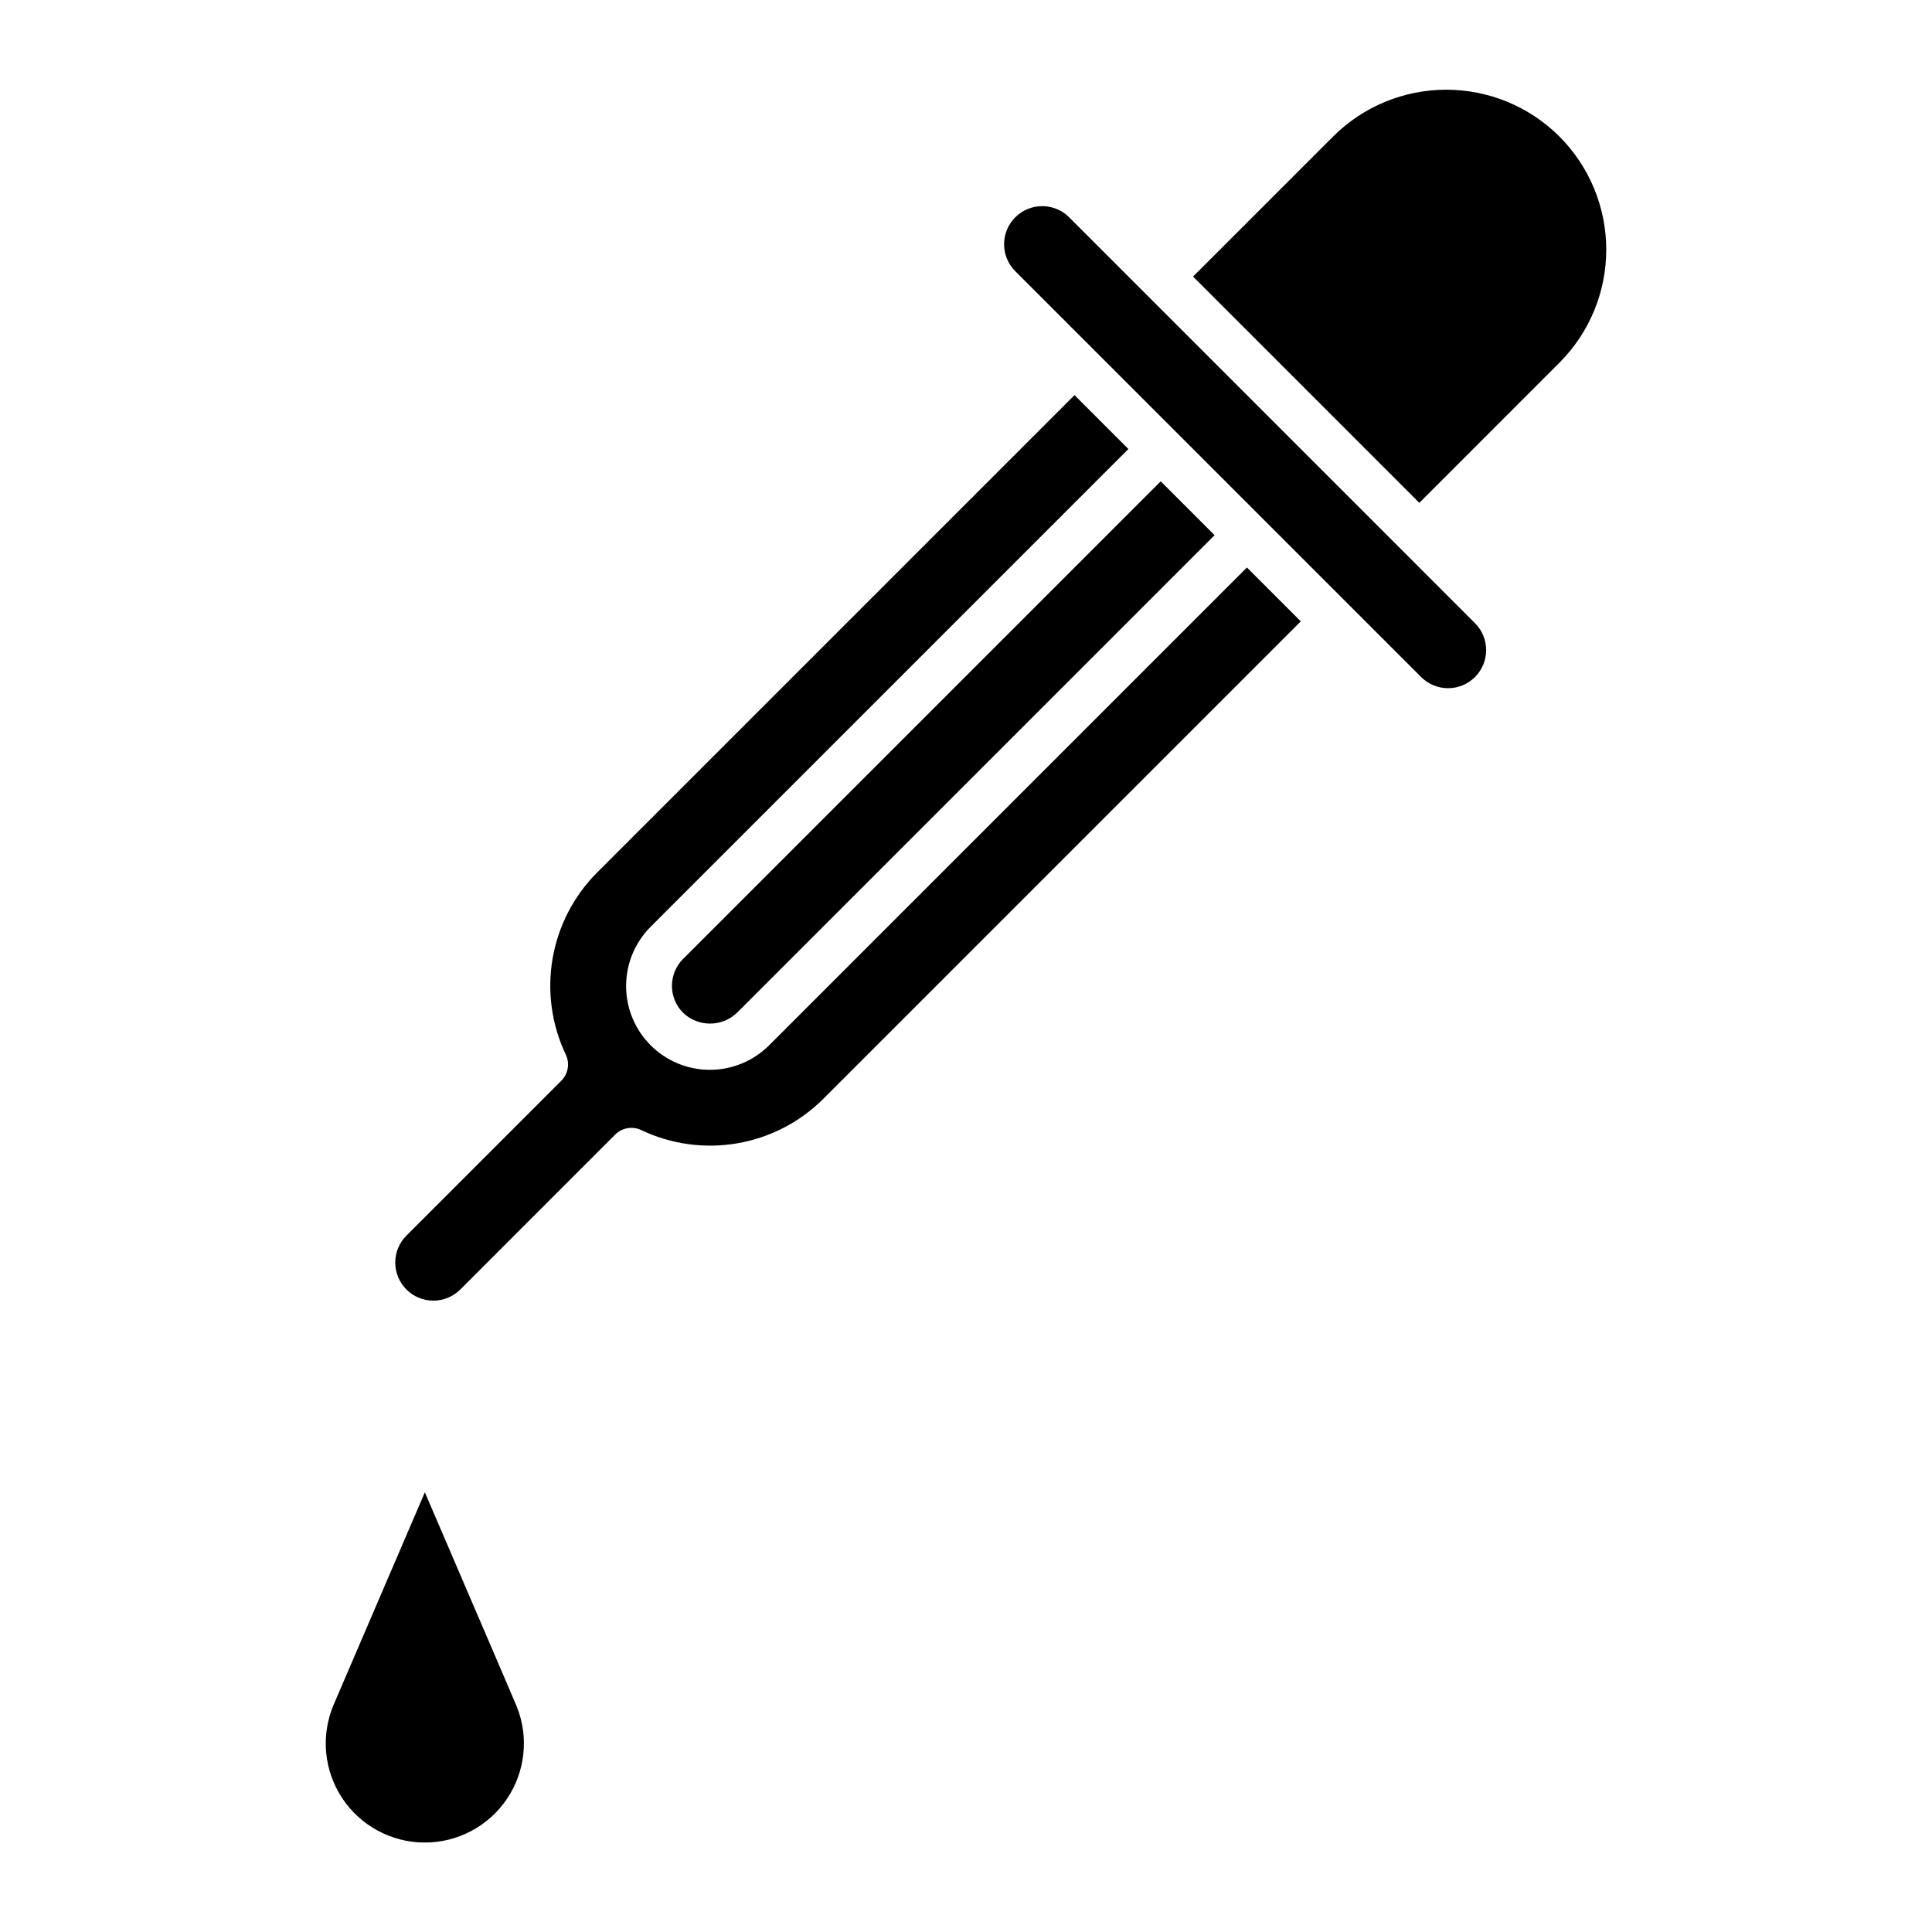
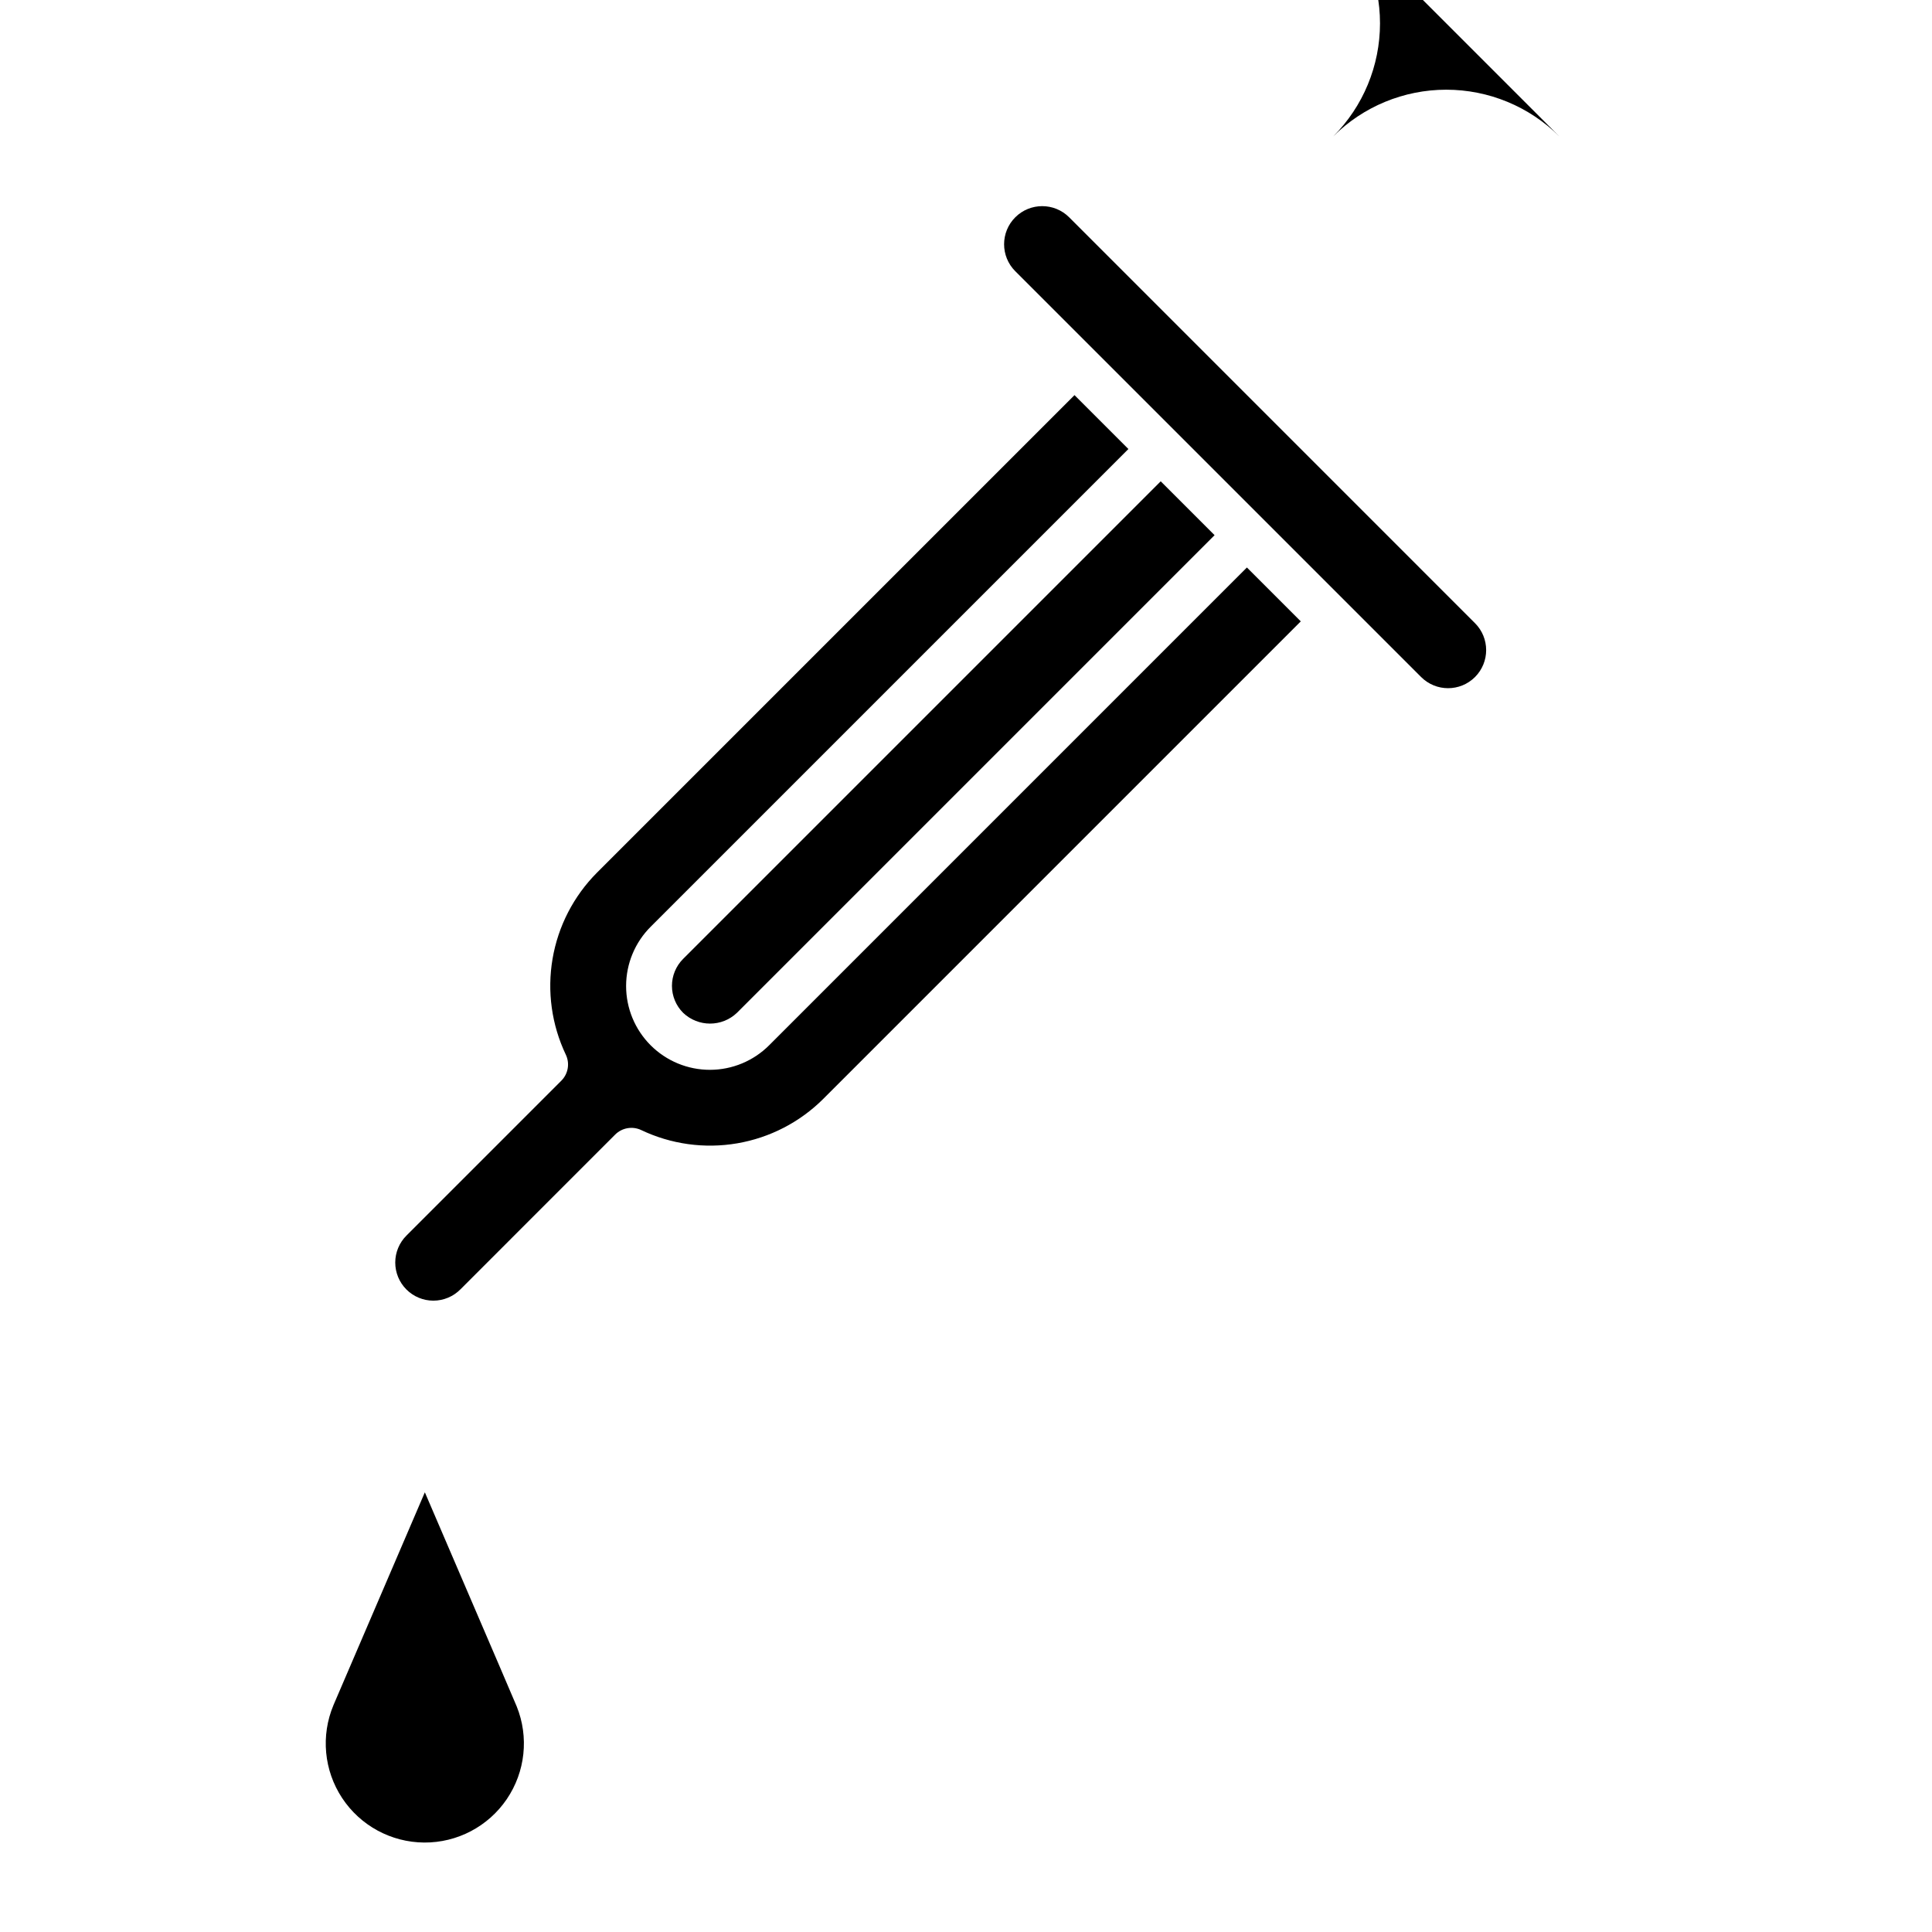
<svg xmlns="http://www.w3.org/2000/svg" fill="#000000" width="800px" height="800px" version="1.1" viewBox="144 144 512 512">
-   <path d="m474.44 294.39 14.281 14.281-126.57 126.57c-6.207 6.176-14.176 10.285-22.809 11.758-8.637 1.477-17.516 0.242-25.422-3.523-2.316-1.09-5.066-0.613-6.883 1.191l-41.035 41.043h-0.004c-1.891 1.902-4.461 2.973-7.144 2.977-2.68 0.004-5.254-1.062-7.148-2.957-1.898-1.895-2.961-4.469-2.961-7.148 0.004-2.684 1.07-5.254 2.973-7.144l41.043-41.043v-0.004c1.812-1.812 2.289-4.57 1.191-6.883-3.766-7.91-4.992-16.785-3.519-25.418 1.473-8.633 5.578-16.598 11.754-22.809l126.57-126.57 14.281 14.281-126.57 126.57c-4.18 4.16-6.535 9.816-6.543 15.715-0.008 5.902 2.332 11.562 6.504 15.734s9.832 6.512 15.73 6.504c5.902-0.008 11.555-2.363 15.715-6.547zm-149.41 118.01c3.992 3.816 10.285 3.816 14.277 0l126.57-126.57-14.277-14.277-126.57 126.57c-1.895 1.891-2.957 4.461-2.957 7.137 0 2.68 1.062 5.246 2.957 7.141zm232.22-232.23c-7.957-7.938-18.738-12.398-29.977-12.398-11.242 0-22.023 4.461-29.98 12.398l-37.121 37.125 59.965 59.965 37.117-37.125-0.004 0.004c7.953-7.953 12.422-18.738 12.422-29.984s-4.469-22.031-12.422-29.98zm-129.91 21.418c-3.945-3.941-10.34-3.941-14.285 0-3.945 3.945-3.945 10.34 0 14.285l107.56 107.55c3.941 3.941 10.332 3.941 14.277 0 3.941-3.945 3.941-10.336-0.004-14.277zm-170.75 337.89c-24.133 56.234-24.145 56.25-24.223 56.41h0.004c-3.387 8.074-2.523 17.309 2.301 24.617 4.828 7.309 12.98 11.73 21.738 11.789 8.758 0.059 16.969-4.254 21.891-11.496 4.922-7.246 5.91-16.465 2.629-24.586-0.297-0.734-4.012-9.426-24.34-56.734z" />
+   <path d="m474.44 294.39 14.281 14.281-126.57 126.57c-6.207 6.176-14.176 10.285-22.809 11.758-8.637 1.477-17.516 0.242-25.422-3.523-2.316-1.09-5.066-0.613-6.883 1.191l-41.035 41.043h-0.004c-1.891 1.902-4.461 2.973-7.144 2.977-2.68 0.004-5.254-1.062-7.148-2.957-1.898-1.895-2.961-4.469-2.961-7.148 0.004-2.684 1.07-5.254 2.973-7.144l41.043-41.043v-0.004c1.812-1.812 2.289-4.57 1.191-6.883-3.766-7.91-4.992-16.785-3.519-25.418 1.473-8.633 5.578-16.598 11.754-22.809l126.57-126.57 14.281 14.281-126.57 126.57c-4.18 4.16-6.535 9.816-6.543 15.715-0.008 5.902 2.332 11.562 6.504 15.734s9.832 6.512 15.73 6.504c5.902-0.008 11.555-2.363 15.715-6.547zm-149.41 118.01c3.992 3.816 10.285 3.816 14.277 0l126.57-126.57-14.277-14.277-126.57 126.57c-1.895 1.891-2.957 4.461-2.957 7.137 0 2.68 1.062 5.246 2.957 7.141zm232.22-232.23c-7.957-7.938-18.738-12.398-29.977-12.398-11.242 0-22.023 4.461-29.98 12.398c7.953-7.953 12.422-18.738 12.422-29.984s-4.469-22.031-12.422-29.98zm-129.91 21.418c-3.945-3.941-10.34-3.941-14.285 0-3.945 3.945-3.945 10.34 0 14.285l107.56 107.55c3.941 3.941 10.332 3.941 14.277 0 3.941-3.945 3.941-10.336-0.004-14.277zm-170.75 337.89c-24.133 56.234-24.145 56.25-24.223 56.41h0.004c-3.387 8.074-2.523 17.309 2.301 24.617 4.828 7.309 12.98 11.73 21.738 11.789 8.758 0.059 16.969-4.254 21.891-11.496 4.922-7.246 5.91-16.465 2.629-24.586-0.297-0.734-4.012-9.426-24.34-56.734z" />
</svg>